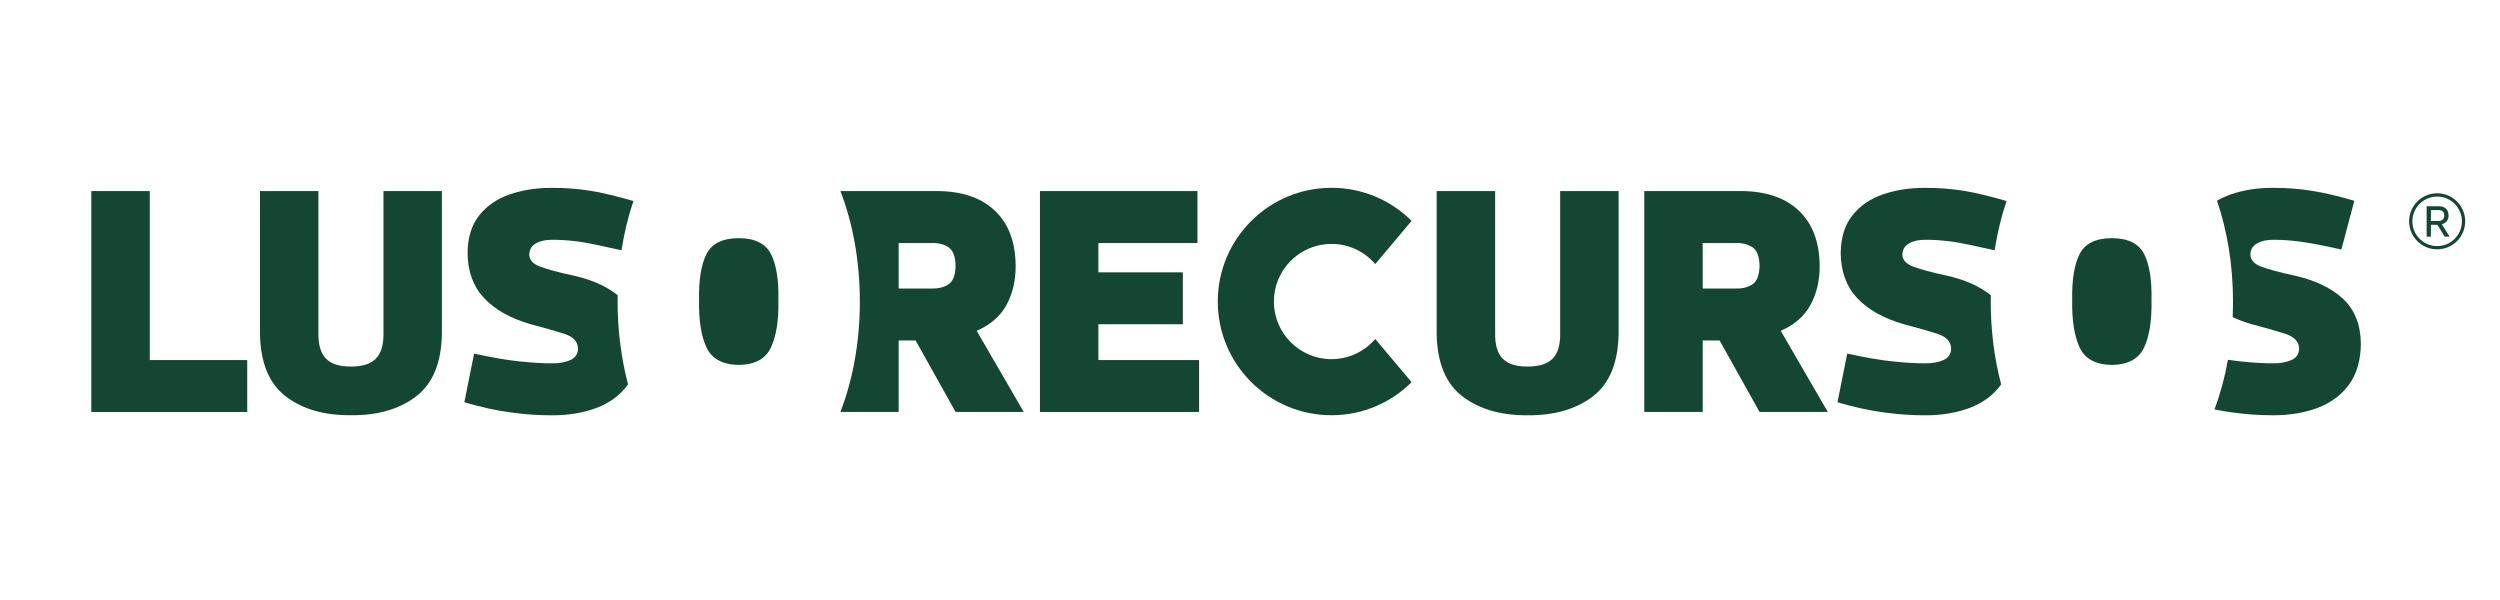
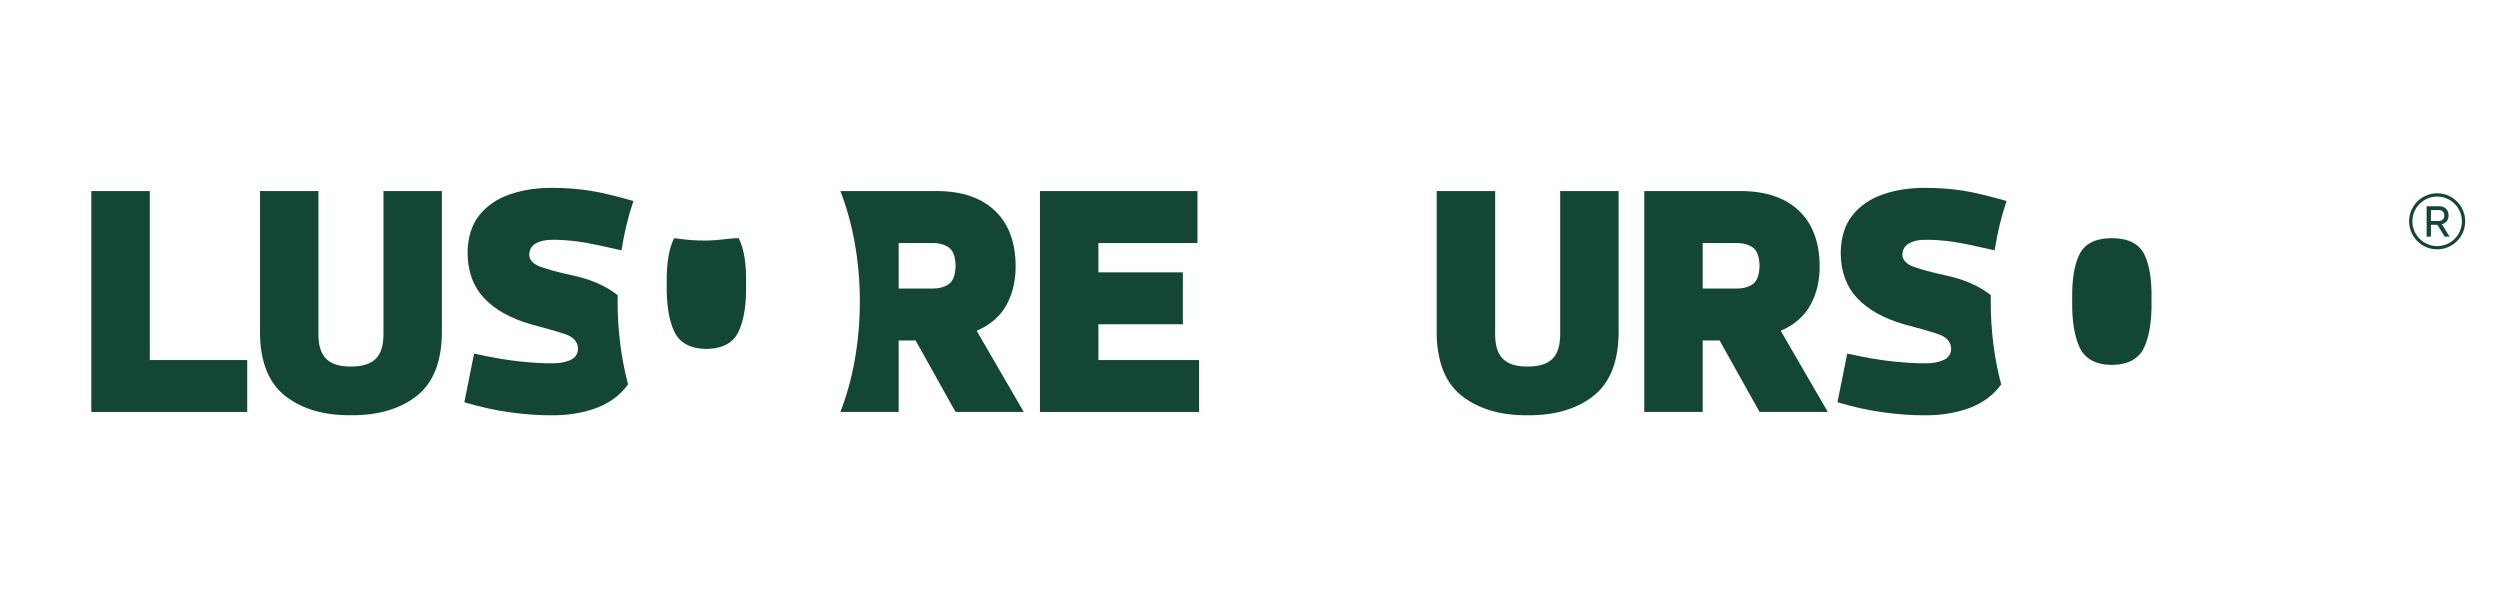
<svg xmlns="http://www.w3.org/2000/svg" version="1.1" id="Layer_1" x="0px" y="0px" width="229.875px" height="55.125px" viewBox="0 0 229.875 55.125" enable-background="new 0 0 229.875 55.125" xml:space="preserve">
  <g>
    <g>
      <g>
        <polygon fill="#144733" points="8.396,17.569 8.396,37.88 22.733,37.88 22.733,33.107 13.774,33.107 13.774,17.569    " />
      </g>
      <g>
        <path fill="#144733" d="M32.265,33.703c-1.04,0.007-1.799-0.232-2.274-0.711c-0.482-0.479-0.719-1.241-0.711-2.277V17.569h-5.375     v13.146c0.049,2.664,0.847,4.578,2.388,5.748c1.544,1.168,3.537,1.742,5.974,1.717c2.444,0.025,4.434-0.549,5.977-1.717     c1.541-1.17,2.34-3.084,2.387-5.748V17.569H35.26v13.146c0.006,1.037-0.231,1.803-0.715,2.278     C34.068,33.471,33.308,33.71,32.265,33.703z" />
      </g>
      <g>
        <polygon fill="#144733" points="110.107,17.569 95.623,17.569 95.623,37.88 110.256,37.88 110.256,33.107 100.996,33.107      100.996,29.814 108.764,29.814 108.764,25.042 100.996,25.042 100.996,22.348 110.107,22.348    " />
      </g>
      <g>
        <g>
          <path fill="#144733" d="M156.564,22.348h2.992c0.615-0.022,1.137,0.102,1.565,0.375c0.431,0.275,0.653,0.844,0.67,1.715      c-0.019,0.874-0.24,1.446-0.67,1.719c-0.431,0.273-0.95,0.396-1.565,0.375h-2.992V22.348z M168.068,37.88l-4.33-7.464      c1.255-0.545,2.169-1.336,2.738-2.384c0.57-1.05,0.851-2.246,0.842-3.595c-0.02-2.18-0.651-3.864-1.902-5.056      c-1.253-1.192-3.007-1.792-5.264-1.813h-8.961V37.88h5.373v-6.573h1.554l3.674,6.573H168.068z" />
        </g>
      </g>
      <g>
        <g>
          <path fill="#144733" d="M89.805,30.416c1.263-0.545,2.175-1.336,2.747-2.384c0.568-1.05,0.845-2.246,0.837-3.595      c-0.016-2.18-0.65-3.864-1.9-5.056c-1.252-1.192-3.007-1.792-5.265-1.813h-8.95c1.133,2.917,1.788,6.407,1.788,10.158      c0,3.75-0.655,7.237-1.788,10.154h5.359v-6.573h1.559l3.674,6.573h6.269L89.805,30.416z M87.197,26.156      c-0.431,0.273-0.954,0.396-1.571,0.375h-2.993v-4.183h2.993c0.617-0.022,1.14,0.102,1.571,0.375      c0.427,0.275,0.652,0.844,0.668,1.715C87.849,25.311,87.624,25.883,87.197,26.156z" />
        </g>
      </g>
      <g>
        <path fill="#144733" d="M56.789,27.727c0-0.196,0.004-0.391,0.009-0.583c-1.045-0.833-2.41-1.438-4.095-1.81     c-1.348-0.289-2.355-0.56-3.028-0.815c-0.671-0.248-1.009-0.625-1.009-1.125c0.015-0.447,0.211-0.783,0.596-1.007     c0.39-0.229,0.891-0.338,1.495-0.338c0.708-0.011,1.534,0.047,2.465,0.167c0.798,0.104,2.458,0.467,3.925,0.799     c0.246-1.607,0.62-3.129,1.097-4.531c-1.369-0.399-2.915-0.785-3.975-0.948c-1.169-0.181-2.337-0.269-3.512-0.262     c-1.409-0.006-2.702,0.194-3.871,0.594c-1.171,0.4-2.104,1.039-2.808,1.919c-0.706,0.88-1.068,2.031-1.084,3.46     c0.011,1.708,0.515,3.094,1.513,4.158c0.998,1.069,2.431,1.87,4.307,2.413c1.295,0.339,2.334,0.635,3.124,0.896     c0.787,0.261,1.193,0.712,1.214,1.347c-0.025,0.515-0.273,0.866-0.749,1.063c-0.472,0.199-1.022,0.292-1.646,0.282     c-0.747,0.01-1.715-0.046-2.909-0.167c-1.2-0.12-2.614-0.365-4.253-0.729l-0.899,4.479c1.493,0.438,2.91,0.755,4.253,0.931     c1.345,0.188,2.616,0.271,3.808,0.267c1.513,0.006,2.874-0.226,4.083-0.675c1.214-0.456,2.174-1.168,2.888-2.137     c0.006-0.009,0.014-0.021,0.024-0.03C57.135,33.018,56.789,30.439,56.789,27.727z" />
      </g>
      <g>
        <path fill="#144733" d="M183.048,27.727c0-0.196,0.002-0.391,0.011-0.583c-1.049-0.833-2.41-1.438-4.099-1.81     c-1.343-0.289-2.347-0.56-3.026-0.815c-0.67-0.248-1.009-0.625-1.009-1.125c0.017-0.447,0.214-0.783,0.601-1.007     c0.388-0.229,0.887-0.338,1.492-0.338c0.711-0.011,1.532,0.047,2.463,0.167c0.797,0.104,2.459,0.467,3.927,0.799     c0.249-1.607,0.618-3.129,1.097-4.531c-1.371-0.399-2.915-0.785-3.975-0.948c-1.172-0.181-2.336-0.269-3.512-0.262     c-1.414-0.006-2.699,0.194-3.871,0.594c-1.166,0.4-2.106,1.039-2.805,1.919c-0.711,0.88-1.068,2.031-1.089,3.46     c0.009,1.708,0.515,3.094,1.511,4.158c0.996,1.069,2.434,1.87,4.311,2.413c1.291,0.339,2.332,0.635,3.121,0.896     c0.787,0.261,1.193,0.712,1.215,1.347c-0.023,0.515-0.271,0.866-0.75,1.063c-0.469,0.199-1.02,0.292-1.643,0.282     c-0.748,0.01-1.717-0.046-2.912-0.167c-1.193-0.12-2.611-0.365-4.254-0.729l-0.897,4.479c1.491,0.438,2.914,0.755,4.25,0.931     c1.353,0.188,2.621,0.271,3.813,0.267c1.51,0.006,2.871-0.226,4.082-0.675c1.211-0.456,2.176-1.168,2.887-2.137     c0.012-0.009,0.017-0.021,0.021-0.03C183.389,33.018,183.048,30.439,183.048,27.727z" />
      </g>
      <g>
-         <path fill="#144733" d="M215.418,27.454c-1.085-0.993-2.577-1.702-4.461-2.119c-1.348-0.289-2.354-0.56-3.027-0.815     c-0.675-0.248-1.006-0.625-1.006-1.125c0.012-0.447,0.21-0.783,0.602-1.007c0.382-0.229,0.882-0.338,1.49-0.338     c0.711-0.011,1.529,0.047,2.465,0.167c0.936,0.12,2.201,0.366,3.81,0.729l1.19-4.481c-1.465-0.438-2.785-0.747-3.955-0.93     c-1.17-0.181-2.34-0.269-3.512-0.262c-1.412-0.007-2.703,0.194-3.873,0.594c-0.463,0.16-0.894,0.357-1.289,0.594     c0.938,2.724,1.473,5.891,1.473,9.267c0,0.484-0.012,0.961-0.032,1.435c0.542,0.25,1.127,0.472,1.778,0.655     c1.293,0.34,2.332,0.636,3.119,0.896c0.787,0.262,1.194,0.712,1.218,1.346c-0.026,0.516-0.273,0.867-0.753,1.063     c-0.469,0.199-1.016,0.292-1.641,0.282c-0.752,0.01-1.722-0.045-2.912-0.167c-0.39-0.038-0.809-0.095-1.242-0.16     c-0.291,1.63-0.711,3.165-1.237,4.569c0.536,0.109,1.067,0.203,1.582,0.269c1.343,0.188,2.614,0.271,3.812,0.267     c1.51,0.006,2.868-0.226,4.08-0.676c1.213-0.456,2.176-1.166,2.887-2.135c0.713-0.969,1.08-2.223,1.099-3.762     C217.061,29.835,216.505,28.447,215.418,27.454z" />
-       </g>
+         </g>
      <g>
        <path fill="#144733" d="M140.464,33.703c-1.036,0.007-1.792-0.23-2.278-0.711c-0.481-0.479-0.713-1.241-0.707-2.277V17.569     h-5.377v13.146c0.051,2.664,0.846,4.578,2.391,5.75c1.544,1.166,3.533,1.74,5.973,1.719c2.444,0.022,4.434-0.553,5.975-1.719     c1.543-1.172,2.34-3.086,2.39-5.75V17.569h-5.373v13.146c0.005,1.037-0.229,1.803-0.71,2.278     C142.268,33.473,141.501,33.71,140.464,33.703z" />
      </g>
      <g>
-         <path fill="#144733" d="M67.924,21.898c1.494,0.006,2.484,0.499,2.971,1.472c0.491,0.979,0.718,2.377,0.677,4.21     c0.041,1.846-0.186,3.296-0.677,4.355c-0.487,1.06-1.477,1.6-2.971,1.621c-1.49-0.021-2.477-0.563-2.967-1.621     c-0.491-1.061-0.715-2.511-0.68-4.355c-0.036-1.833,0.189-3.231,0.68-4.21C65.447,22.397,66.434,21.904,67.924,21.898z" />
+         <path fill="#144733" d="M67.924,21.898c0.491,0.979,0.718,2.377,0.677,4.21     c0.041,1.846-0.186,3.296-0.677,4.355c-0.487,1.06-1.477,1.6-2.971,1.621c-1.49-0.021-2.477-0.563-2.967-1.621     c-0.491-1.061-0.715-2.511-0.68-4.355c-0.036-1.833,0.189-3.231,0.68-4.21C65.447,22.397,66.434,21.904,67.924,21.898z" />
      </g>
      <g>
        <path fill="#144733" d="M194.184,21.898c1.492,0.006,2.484,0.499,2.976,1.472c0.487,0.979,0.711,2.377,0.67,4.21     c0.041,1.846-0.183,3.296-0.67,4.355c-0.49,1.06-1.481,1.6-2.976,1.621c-1.49-0.021-2.48-0.563-2.97-1.621     c-0.487-1.061-0.712-2.511-0.676-4.355c-0.036-1.833,0.188-3.231,0.676-4.21C191.702,22.397,192.693,21.904,194.184,21.898z" />
      </g>
      <g>
-         <path fill="#144733" d="M126.453,31.169c-0.971,1.132-2.41,1.856-4.021,1.856c-2.918,0-5.298-2.373-5.298-5.301     c0-2.924,2.378-5.297,5.298-5.297c1.611,0,3.053,0.72,4.021,1.857l3.344-3.976c-1.887-1.878-4.488-3.039-7.365-3.039     c-5.773,0-10.457,4.684-10.457,10.454c0,5.774,4.682,10.458,10.457,10.458c2.877,0,5.479-1.162,7.365-3.041L126.453,31.169z" />
-       </g>
+         </g>
    </g>
    <g>
      <g>
        <g>
          <path fill="#144733" d="M224.786,21.761l-0.662-1.091h-0.601v1.091h-0.394v-2.797h1.156c0.557,0,0.862,0.359,0.862,0.854      c0,0.393-0.213,0.712-0.621,0.79l0.714,1.153H224.786z M223.525,20.319h0.701c0.306,0,0.524-0.163,0.524-0.501      c0-0.32-0.198-0.505-0.504-0.505h-0.722V20.319L223.525,20.319z" />
        </g>
      </g>
      <g>
        <path fill="#144733" d="M224.098,22.926c-1.423,0-2.582-1.153-2.582-2.575s1.159-2.58,2.582-2.58c1.422,0,2.577,1.158,2.577,2.58     S225.52,22.926,224.098,22.926z M224.098,18.075c-1.256,0-2.279,1.018-2.279,2.276c0,1.256,1.024,2.278,2.279,2.278     c1.258,0,2.274-1.022,2.274-2.278C226.374,19.093,225.355,18.075,224.098,18.075z" />
      </g>
    </g>
  </g>
</svg>